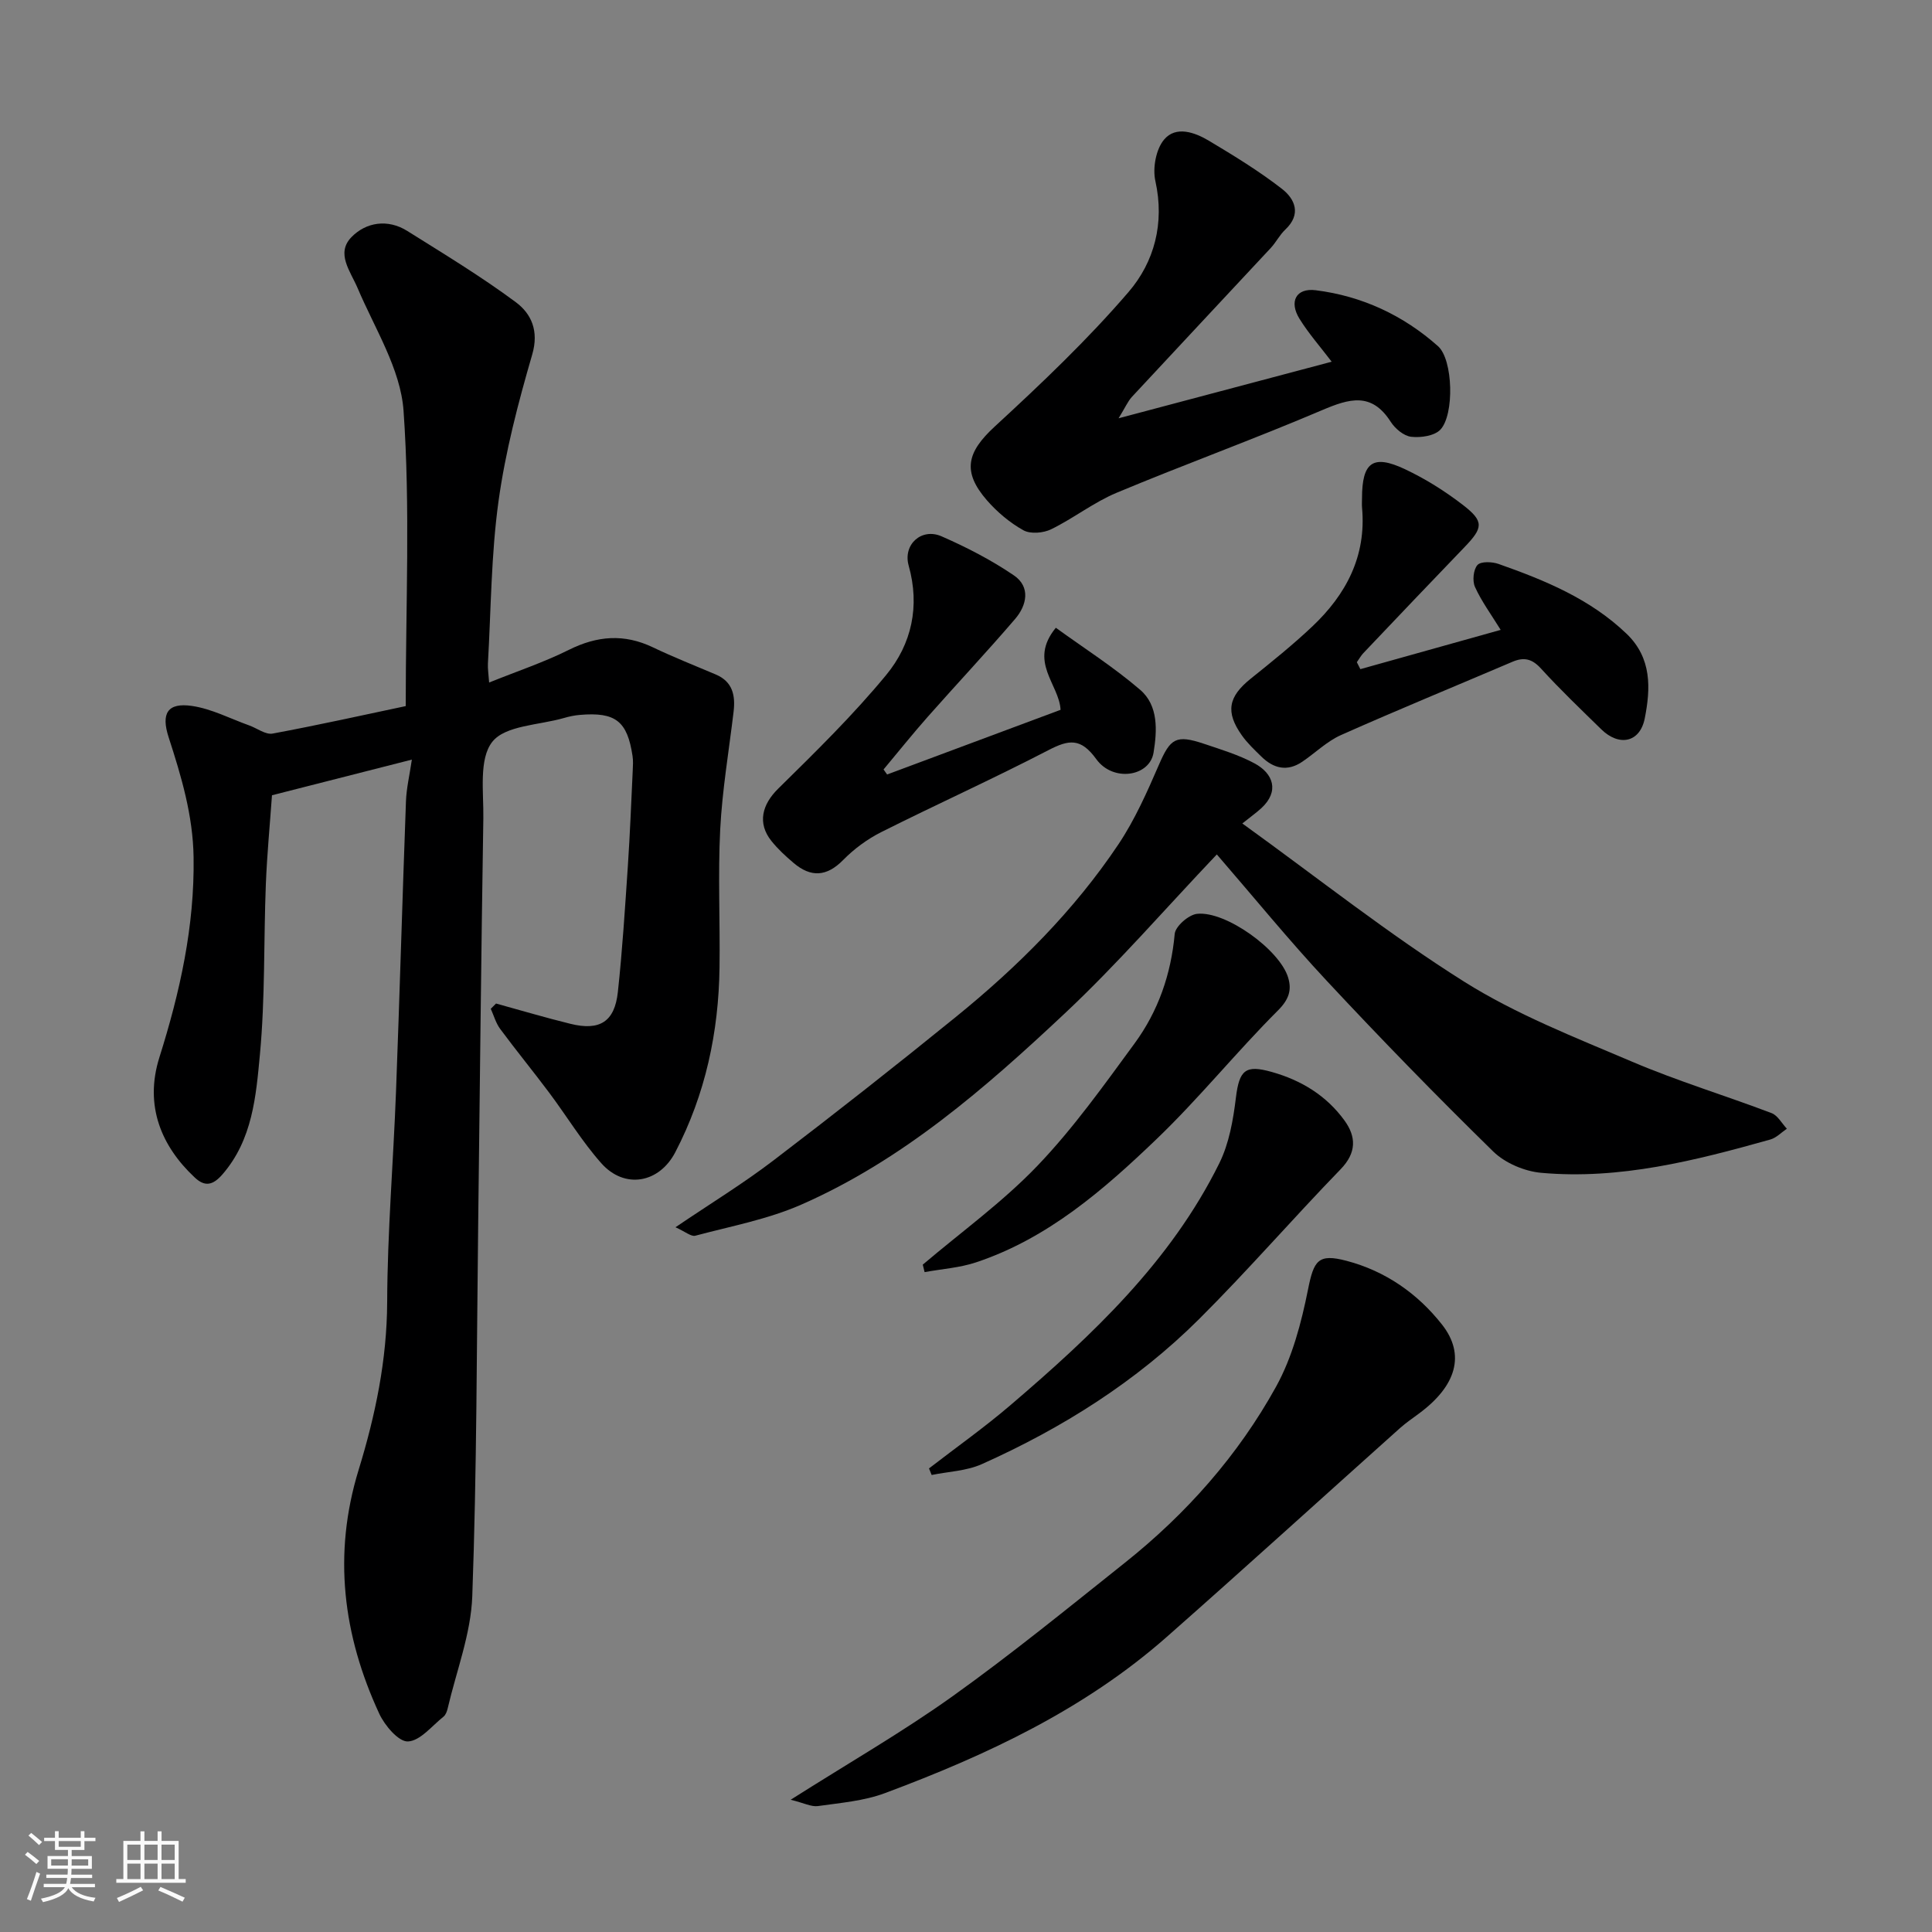
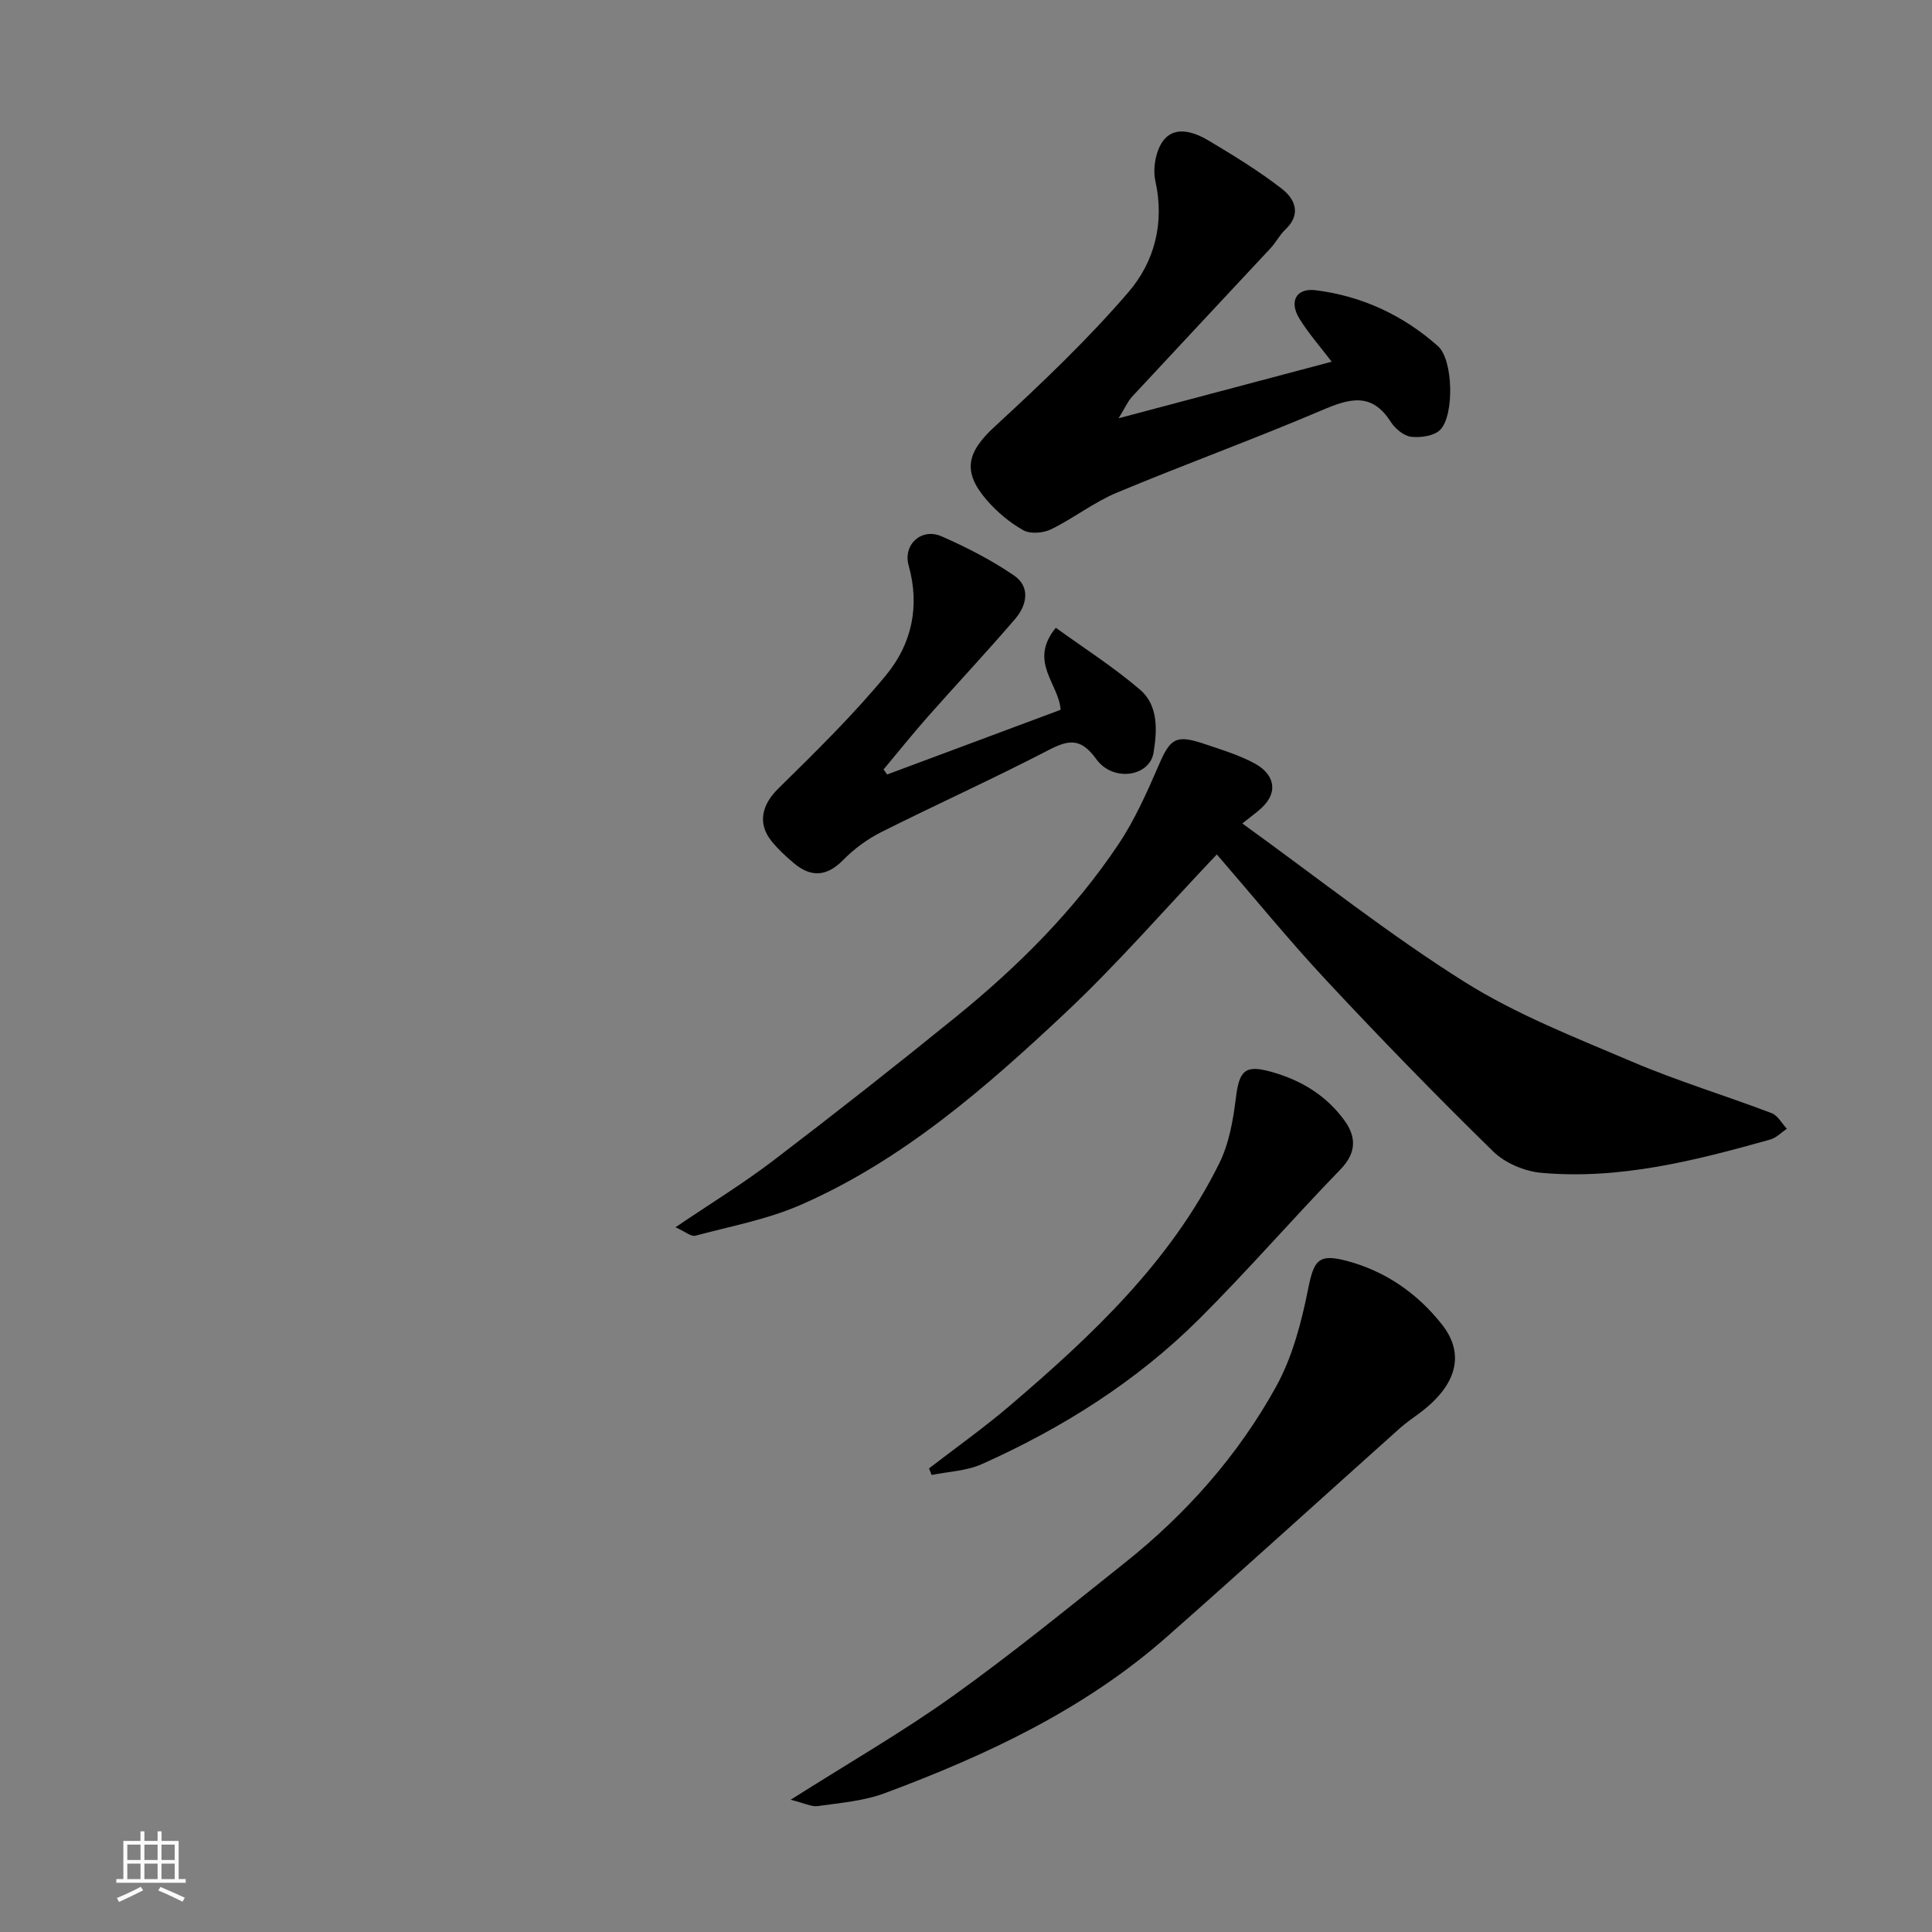
<svg xmlns="http://www.w3.org/2000/svg" enable-background="new 0 0 400 400" viewBox="0 0 400 400">
  <rect x="0" y="0" width="400" height="400" fill="#808080" stroke="none" />
-   <path d="m5.17 384 .55-.58c.85.61 1.65 1.24 2.4 1.87l-.59.64c-.83-.73-1.62-1.38-2.36-1.93m1.22 9.53-.82-.34c.71-1.76 1.37-3.64 1.98-5.63.24.13.5.25.76.36-.6 1.67-1.24 3.54-1.92 5.61m-.5-13.5.57-.54c.56.44 1.31 1.06 2.26 1.87l-.64.64c-.68-.66-1.41-1.32-2.19-1.97m3.25.46h2.24v-1.36h.77v1.36h4.57v-1.36h.76v1.36h2.28v.69h-2.28v1.84h-2.64v1.26h4.18v2.64h-4.21c0 .45-.02.86-.05 1.21h4.32v.69h-4.38c-.04.34-.1.75-.19 1.22h5.15v.69h-4.82c.87 1.19 2.51 1.92 4.93 2.19-.17.31-.3.57-.37.76-2.77-.49-4.52-1.41-5.26-2.76-.56 1.26-2.3 2.23-5.24 2.9-.12-.24-.26-.48-.43-.72 2.73-.55 4.38-1.34 4.96-2.38h-4.38v-.69h4.65c.1-.38.17-.79.21-1.22h-4.32v-.69h4.4c.03-.34.05-.75.05-1.21h-4.2v-2.64h4.23v-1.26h-2.69v-1.84h-2.24zm1.46 4.46v1.29h3.45c.01-.4.02-.57.01-.53v-.32-.45h-3.46zm1.55-2.59h4.57v-1.19h-4.57zm6.11 2.59h-3.42v.77c-.01.19-.01.37-.02.53h3.44z" fill="#fafafa" />
  <path d="m32.63 379.16h.82v1.98h3.54v7.89h1.46v.78h-14.37v-.78h1.46v-7.89h3.54v-1.98h.82v1.98h2.73zm-3.49 11.48.5.73c-1.61.82-3.28 1.63-5 2.41-.13-.27-.28-.55-.44-.82 1.75-.72 3.4-1.49 4.94-2.32m-2.78-5.55h2.73v-3.18h-2.73zm0 3.95h2.73v-3.2h-2.73zm3.54-3.95h2.73v-3.18h-2.73zm0 3.95h2.73v-3.2h-2.73zm7.89 4.68c-1.84-.92-3.51-1.7-5.02-2.32l.45-.73c1.89.8 3.57 1.55 5.04 2.23zm-1.62-11.81h-2.73v3.18h2.73zm-2.73 7.13h2.73v-3.2h-2.73z" fill="#fafafa" />
  <g fill="#000001">
-     <path d="m102.7 207.77c5.13 1.41 10.23 2.93 15.4 4.2 6.06 1.5 9.15-.42 9.82-6.57.94-8.67 1.48-17.38 2.07-26.08.44-6.59.7-13.2 1.01-19.8.05-1 .11-2.02-.04-3-1.08-7.22-3.52-9.13-10.87-8.51-1.13.09-2.26.33-3.35.65-5.12 1.48-12.13 1.51-14.82 4.93-2.81 3.56-1.77 10.4-1.85 15.82-.45 27.76-.71 55.52-1.06 83.29-.32 25.93-.29 51.87-1.23 77.78-.28 7.79-3.29 15.48-5.09 23.21-.14.62-.41 1.36-.87 1.73-2.4 1.91-4.82 5.01-7.36 5.13-1.93.09-4.81-3.3-5.94-5.75-7.52-16.25-9.64-32.99-4.27-50.48 3.46-11.27 5.86-22.72 5.91-34.72.05-14.54 1.28-29.06 1.83-43.6.76-20.03 1.32-40.07 2.06-60.1.1-2.73.76-5.45 1.22-8.63-9.97 2.54-19.35 4.93-28.96 7.38-.42 5.95-1.02 12.18-1.27 18.42-.46 11.76-.13 23.59-1.23 35.28-.81 8.61-1.52 17.6-7.75 24.79-2.04 2.35-3.7 2.57-5.75.64-6.87-6.43-10.47-14.83-7.31-24.86 4.26-13.51 7.3-27.15 7.08-41.45-.13-8.67-2.54-16.73-5.16-24.81-1.62-4.98-.23-7.25 4.85-6.5 4.05.6 7.89 2.62 11.82 4.03 1.63.58 3.39 1.96 4.85 1.69 9.54-1.77 19.02-3.89 27.56-5.69 0-21.01.96-41.17-.45-61.15-.61-8.65-5.96-17.02-9.5-25.37-1.51-3.55-4.55-7.21-1.29-10.57 3.01-3.1 7.51-3.83 11.57-1.28 7.59 4.76 15.29 9.42 22.47 14.75 3.19 2.37 4.82 5.92 3.39 10.83-2.9 9.97-5.56 20.12-6.98 30.39-1.53 11.08-1.55 22.37-2.19 33.57-.06 1.11.13 2.24.25 3.95 5.77-2.33 11.33-4.18 16.52-6.77 5.86-2.92 11.44-3.36 17.38-.52 4.26 2.04 8.66 3.77 13.01 5.62 3.53 1.49 4.1 4.36 3.7 7.73-.97 8.12-2.35 16.21-2.77 24.36-.48 9.51-.01 19.06-.14 28.58-.18 13.42-2.92 26.26-9.16 38.25-3.33 6.4-10.49 7.72-15.33 2.26-3.99-4.5-7.14-9.73-10.76-14.57-3.33-4.45-6.86-8.76-10.17-13.23-.89-1.21-1.31-2.76-1.94-4.16.37-.37.73-.73 1.09-1.09z" />
    <path d="m251.93 176.9c-10.82 11.39-20.6 22.71-31.44 32.88-16.49 15.48-33.61 30.42-54.63 39.64-6.91 3.03-14.55 4.46-21.9 6.42-.87.23-2.1-.85-4.11-1.75 7.4-5.01 14.06-9.08 20.24-13.8 12.76-9.73 25.38-19.65 37.83-29.76 12.8-10.39 24.45-21.99 33.65-35.74 3.4-5.09 5.93-10.82 8.38-16.47 2.36-5.44 3.5-6.28 9.34-4.32 3.54 1.19 7.17 2.29 10.43 4.04 3.92 2.1 5.21 5.79 1.43 9.28-.98.9-2.08 1.68-3.94 3.17 15.72 11.34 30.28 22.91 45.92 32.75 10.81 6.8 22.99 11.55 34.82 16.59 9.41 4.01 19.26 6.99 28.84 10.63 1.28.49 2.12 2.13 3.16 3.23-1.14.77-2.18 1.89-3.44 2.24-15.5 4.35-31.13 8.35-47.41 6.89-3.46-.31-7.48-2.01-9.94-4.41-11.75-11.5-23.23-23.29-34.44-35.31-7.86-8.42-15.15-17.37-22.79-26.2z" />
    <path d="m163.7 372.62c12.15-7.71 23.21-14.06 33.52-21.43 12.24-8.75 23.92-18.28 35.7-27.66 12.73-10.14 23.43-22.24 31.28-36.44 3.36-6.09 5.23-13.22 6.61-20.11 1.2-6 2.08-7.5 7.98-5.94 8.05 2.12 14.68 6.75 19.75 13.18 4.92 6.24 2.98 12.73-4.76 18.44-1.31.97-2.67 1.9-3.89 2.98-16.11 14.41-32.1 28.96-48.31 43.25-17.06 15.04-37.32 24.51-58.37 32.36-4.36 1.63-9.21 2.01-13.88 2.68-1.37.18-2.88-.64-5.63-1.31z" />
-     <path d="m231.59 86.6c15.57-4.13 29.8-7.91 44.12-11.71-2.35-3.09-4.75-5.81-6.64-8.85-2.25-3.6-.73-6.46 3.33-5.95 9.59 1.2 18.14 5.19 25.33 11.59 3.12 2.78 3.41 14.17.49 17.27-1.23 1.3-4.07 1.71-6.06 1.48-1.54-.18-3.33-1.7-4.24-3.12-3.96-6.18-8.56-4.79-14.2-2.39-14.05 5.99-28.44 11.21-42.53 17.1-4.74 1.98-8.92 5.29-13.56 7.56-1.62.79-4.28 1.02-5.74.21-2.81-1.56-5.43-3.77-7.56-6.21-5.19-5.97-4.11-9.98 1.59-15.24 9.64-8.88 19.22-17.97 27.74-27.89 5.32-6.2 7.49-14.22 5.55-22.96-.6-2.68.11-6.59 1.81-8.6 2.44-2.9 6.35-1.5 9.29.26 5.17 3.09 10.35 6.26 15.09 9.94 2.71 2.1 4.09 5.26.71 8.44-1.17 1.1-1.92 2.64-3.02 3.82-9.58 10.29-19.2 20.54-28.77 30.85-.84.94-1.36 2.18-2.73 4.4z" />
-     <path d="m281.65 138.54c9.62-2.69 19.24-5.38 29.05-8.13-2-3.24-3.98-5.92-5.32-8.89-.57-1.25-.34-3.6.52-4.55.72-.78 3.05-.68 4.39-.2 9.58 3.38 18.92 7.21 26.46 14.43 5.29 5.06 4.99 11.39 3.78 17.53-1 5.04-5.33 5.87-9.01 2.26-4.22-4.13-8.5-8.21-12.47-12.57-1.85-2.03-3.52-2.42-5.9-1.41-11.83 5.05-23.74 9.94-35.5 15.17-2.93 1.3-5.35 3.72-8.06 5.55-3.09 2.08-5.92 1.38-8.43-1.08-1.42-1.39-2.9-2.78-4.04-4.39-3.45-4.86-2.81-8.02 1.82-11.74 4.36-3.5 8.73-7.01 12.78-10.84 6.99-6.61 11.18-14.54 10.28-24.53-.06-.66-.01-1.33-.01-2 .01-7.45 2.24-9.14 8.87-6.02 4.25 2 8.32 4.56 12.04 7.43 4.39 3.39 4.17 4.71.32 8.71-7.02 7.29-13.99 14.62-20.96 21.96-.52.55-.89 1.25-1.34 1.87.26.48.49.96.73 1.44z" />
+     <path d="m231.59 86.6c15.57-4.13 29.8-7.91 44.12-11.71-2.35-3.09-4.75-5.81-6.64-8.85-2.25-3.6-.73-6.46 3.33-5.95 9.59 1.2 18.14 5.19 25.33 11.59 3.12 2.78 3.41 14.17.49 17.27-1.23 1.3-4.07 1.71-6.06 1.48-1.54-.18-3.33-1.7-4.24-3.12-3.96-6.18-8.56-4.79-14.2-2.39-14.05 5.99-28.44 11.21-42.53 17.1-4.74 1.98-8.92 5.29-13.56 7.56-1.62.79-4.28 1.02-5.74.21-2.81-1.56-5.43-3.77-7.56-6.21-5.19-5.97-4.11-9.98 1.59-15.24 9.64-8.88 19.22-17.97 27.74-27.89 5.32-6.2 7.49-14.22 5.55-22.96-.6-2.68.11-6.59 1.81-8.6 2.44-2.9 6.35-1.5 9.29.26 5.17 3.09 10.35 6.26 15.09 9.94 2.71 2.1 4.09 5.26.71 8.44-1.17 1.1-1.92 2.64-3.02 3.82-9.58 10.29-19.2 20.54-28.77 30.85-.84.94-1.36 2.18-2.73 4.4" />
    <path d="m183.67 160.35c11.92-4.45 23.85-8.89 35.91-13.39-.28-5.33-6.75-9.97-.98-16.99 5.83 4.23 11.98 8.14 17.45 12.84 3.83 3.28 3.52 8.49 2.78 13.02-.81 4.97-8.38 6.14-11.85 1.35-3.23-4.46-5.69-4.06-9.95-1.85-11.39 5.91-23.11 11.19-34.58 16.95-2.88 1.45-5.62 3.47-7.88 5.77-3.43 3.49-6.7 3.64-10.27.61-1.64-1.39-3.26-2.88-4.6-4.56-2.94-3.69-1.91-7.54 1.4-10.8 7.72-7.6 15.51-15.22 22.39-23.57 5.25-6.37 7.01-14.2 4.64-22.63-1.22-4.36 2.65-7.88 6.81-6.06 5.19 2.27 10.31 4.91 14.98 8.09 3.48 2.38 2.69 6.18.24 9.03-5.9 6.88-12.11 13.49-18.12 20.29-3.13 3.54-6.08 7.24-9.11 10.86.27.36.51.7.74 1.04z" />
    <path d="m192.34 304.02c5.64-4.36 11.48-8.49 16.89-13.12 16.94-14.48 33.14-29.7 43.21-50.05 2.03-4.1 2.88-8.97 3.44-13.58.7-5.74 1.97-6.87 7.4-5.34 6.16 1.73 11.33 4.9 15.07 10.04 2.44 3.36 2.55 6.67-.79 10.11-9.89 10.2-19.21 20.97-29.28 31-12.98 12.93-28.34 22.6-45.02 30.06-3.16 1.41-6.9 1.53-10.37 2.24-.19-.45-.37-.9-.55-1.36z" />
-     <path d="m191.05 261.83c7.97-6.77 16.55-12.96 23.74-20.47 7.43-7.76 13.74-16.64 20.12-25.34 4.88-6.66 7.54-14.29 8.3-22.66.14-1.58 2.89-3.98 4.63-4.16 5.94-.64 17.14 7.45 18.86 13.21.76 2.54.19 4.48-2.08 6.76-8.64 8.63-16.35 18.21-25.16 26.66-10.98 10.53-22.53 20.58-37.36 25.52-3.4 1.14-7.11 1.37-10.67 2.03-.13-.52-.26-1.04-.38-1.55z" />
  </g>
</svg>